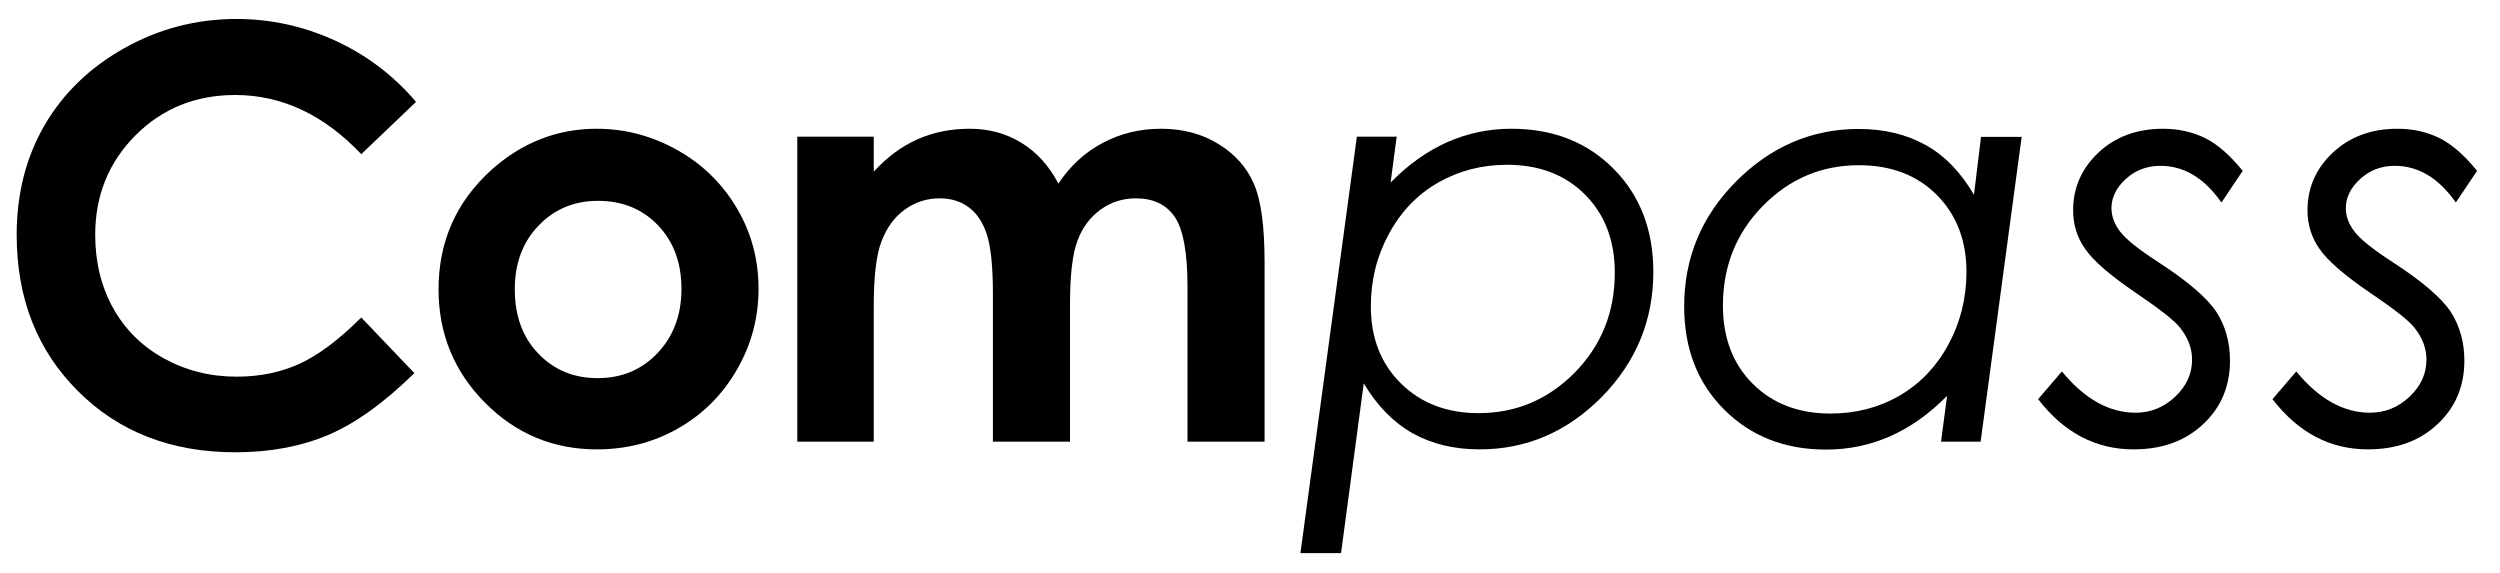
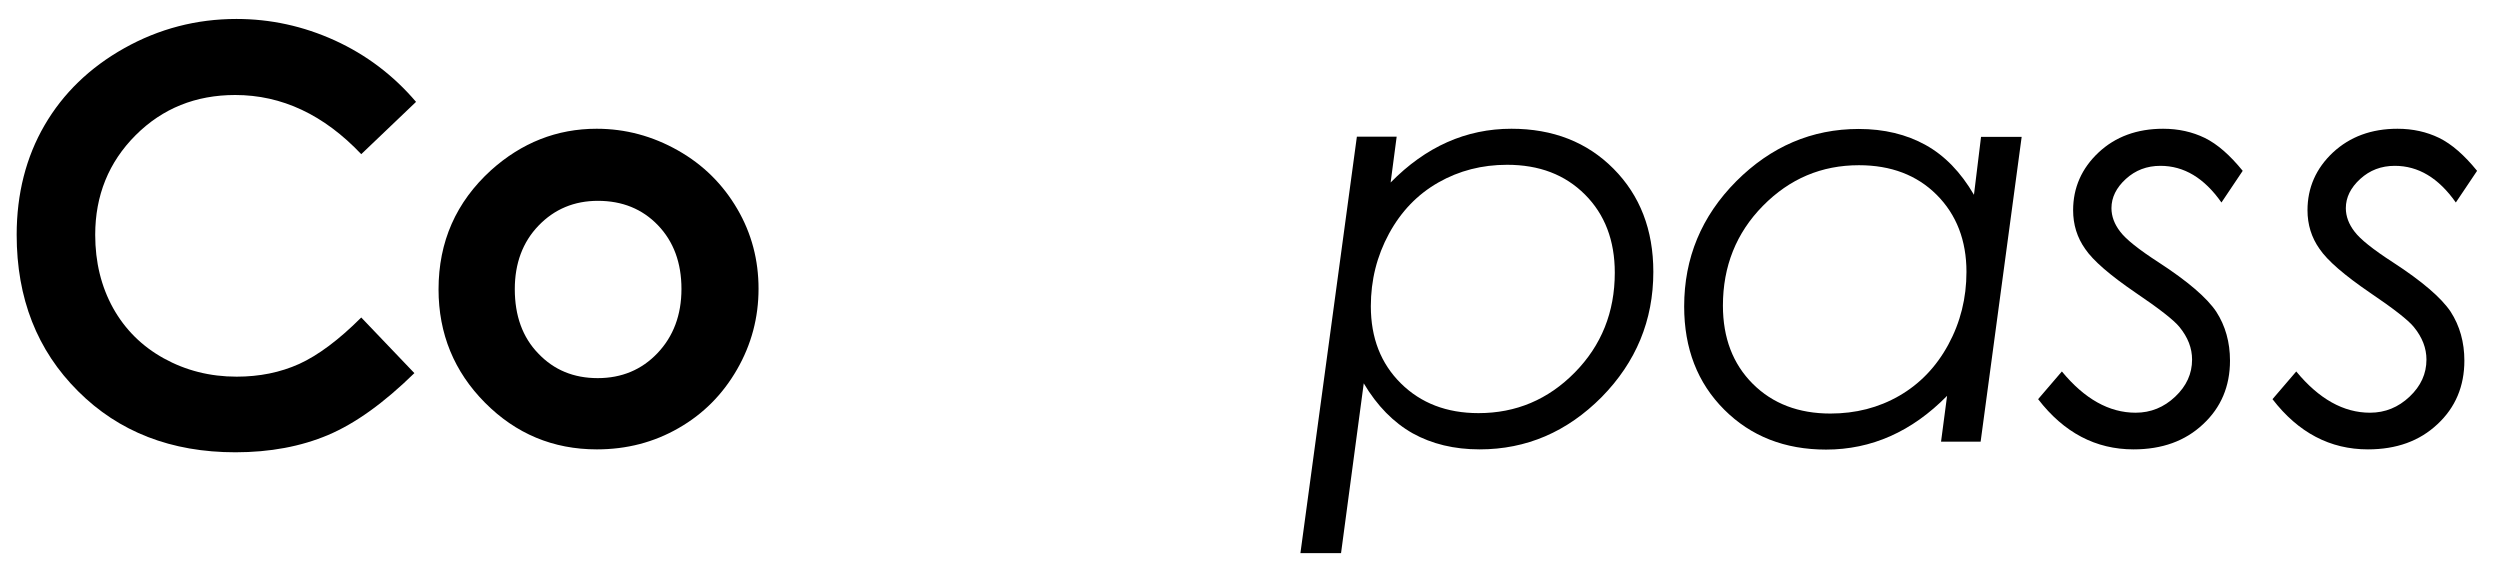
<svg xmlns="http://www.w3.org/2000/svg" version="1.1" id="レイヤー_1" x="0px" y="0px" viewBox="0 0 1200 275" style="enable-background:new 0 0 1200 275;" xml:space="preserve">
  <g>
    <path d="M199.7,48.9L173.4,74c-17.9-18.9-38.1-28.4-60.5-28.4C94,45.6,78,52,65.1,64.9s-19.4,28.9-19.4,47.8   c0,13.2,2.9,24.9,8.6,35.2c5.7,10.2,13.8,18.3,24.3,24.1s22.1,8.8,35,8.8c10.9,0,20.9-2,30-6.1c9-4.1,19-11.5,29.8-22.3l25.5,26.7   c-14.6,14.3-28.4,24.2-41.4,29.7c-13,5.5-27.9,8.3-44.5,8.3c-30.8,0-56-9.8-75.5-29.3C17.8,168.2,8,143.2,8,112.7   C8,93,12.5,75.4,21.4,60.1c8.9-15.3,21.7-27.7,38.3-37c16.6-9.3,34.6-14,53.8-14c16.3,0,32,3.4,47.2,10.3   C175.8,26.3,188.8,36.1,199.7,48.9z" />
    <path d="M286.4,61.8c13.8,0,26.8,3.5,39,10.4c12.2,6.9,21.6,16.3,28.5,28.1s10.2,24.6,10.2,38.3c0,13.8-3.4,26.7-10.3,38.7   c-6.9,12-16.2,21.4-28.1,28.2c-11.8,6.8-24.9,10.2-39.2,10.2c-21,0-38.9-7.5-53.7-22.4c-14.8-14.9-22.3-33.1-22.3-54.4   c0-22.9,8.4-41.9,25.2-57.2C250.4,68.5,267.3,61.8,286.4,61.8z M287,96.4c-11.4,0-20.9,4-28.5,11.9s-11.4,18.1-11.4,30.5   c0,12.7,3.7,23.1,11.3,30.9c7.5,7.9,17,11.8,28.5,11.8c11.5,0,21.1-4,28.7-12c7.6-8,11.5-18.3,11.5-30.8c0-12.6-3.8-22.8-11.3-30.6   C308.3,100.3,298.7,96.4,287,96.4z" />
-     <path d="M382.7,65.6h36.7v16.8c6.3-6.9,13.3-12.1,20.9-15.5c7.7-3.4,16-5.1,25.1-5.1c9.2,0,17.4,2.2,24.8,6.7   c7.4,4.5,13.3,11,17.8,19.6c5.8-8.6,13-15.2,21.5-19.6c8.5-4.5,17.8-6.7,27.8-6.7c10.4,0,19.6,2.4,27.5,7.3   c7.9,4.8,13.6,11.2,17,19c3.5,7.8,5.2,20.5,5.2,38.1V212h-37v-74.3c0-16.6-2.1-27.8-6.2-33.7c-4.1-5.9-10.3-8.8-18.6-8.8   c-6.3,0-11.9,1.8-16.9,5.4c-5,3.6-8.7,8.5-11.1,14.9c-2.4,6.3-3.6,16.5-3.6,30.5V212h-37v-70.9c0-13.1-1-22.6-2.9-28.5   c-1.9-5.9-4.8-10.2-8.7-13.1c-3.9-2.9-8.5-4.3-14-4.3c-6.1,0-11.7,1.8-16.7,5.4c-5,3.6-8.7,8.7-11.2,15.3   c-2.5,6.5-3.7,16.9-3.7,30.9V212h-36.7V65.6z" />
    <path d="M651.3,65.6h19.1l-2.9,22c16.9-17.2,36.2-25.8,58-25.8c19.9,0,36.3,6.4,49,19.2c12.7,12.8,19.1,29.3,19.1,49.5   c0,23.3-8.3,43.3-24.8,60.1c-16.6,16.7-36.1,25.1-58.6,25.1c-12.2,0-22.9-2.6-32.1-7.7c-9.2-5.2-17.1-13.2-23.5-24l-10.9,81.5   h-19.5L651.3,65.6z M723.4,79.1c-12,0-23,2.8-33,8.5c-10,5.7-17.9,13.9-23.7,24.6c-5.8,10.7-8.7,22.3-8.7,34.8   c0,15.2,4.8,27.5,14.4,37c9.6,9.5,22,14.3,37.3,14.3c18,0,33.4-6.5,46.2-19.5c12.8-13,19.2-29,19.2-47.9c0-15.5-4.8-28-14.3-37.5   C751.2,83.8,738.8,79.1,723.4,79.1z" />
    <path d="M950.7,212h-19l2.9-22c-16.9,17.2-36.3,25.8-58.1,25.8c-19.8,0-36.1-6.4-48.9-19.2c-12.8-12.8-19.2-29.3-19.2-49.5   c0-23.3,8.3-43.3,25-60.1c16.7-16.7,36.3-25.1,58.8-25.1c12.2,0,22.9,2.6,32.1,7.7c9.2,5.1,16.9,13.1,23.2,23.9l3.4-27.8h19.5   L950.7,212z M878.6,198.5c12.1,0,23.1-2.8,33-8.5c9.9-5.7,17.8-13.9,23.6-24.6c5.8-10.7,8.7-22.3,8.7-34.9c0-15.1-4.8-27.5-14.3-37   s-22-14.2-37.3-14.2c-18,0-33.3,6.5-46.1,19.5c-12.8,13-19.2,29-19.2,47.9c0,15.5,4.8,28,14.3,37.5   C850.9,193.8,863.4,198.5,878.6,198.5z" />
    <path d="M1076.5,82l-10.2,15.2c-8.3-11.8-18-17.6-29.3-17.6c-6.5,0-12,2.1-16.6,6.3c-4.6,4.2-6.9,8.9-6.9,14   c0,3.9,1.4,7.7,4.2,11.3c2.7,3.6,8.8,8.5,18.4,14.7c14,9.1,23.2,17,27.7,23.7c4.4,6.8,6.6,14.7,6.6,23.5c0,12.3-4.3,22.5-12.9,30.5   c-8.6,8.1-19.7,12.1-33.4,12.1c-18.1,0-33.4-8-45.8-24.1l11.4-13.3c10.9,13.2,22.7,19.8,35.4,19.8c7.3,0,13.6-2.6,19-7.7   c5.4-5.1,8.1-11,8.1-17.8c0-5.5-2-10.7-6.1-15.7c-2.6-3.2-9.6-8.7-21-16.4c-12.3-8.4-20.4-15.4-24.2-21c-3.9-5.5-5.8-11.7-5.8-18.6   c0-10.8,4.1-20.1,12.2-27.7s18.5-11.4,31-11.4c7.4,0,14,1.5,20,4.4C1064.4,69.2,1070.4,74.5,1076.5,82z" />
    <path d="M1189,82l-10.2,15.2c-8.3-11.8-18-17.6-29.3-17.6c-6.5,0-12,2.1-16.6,6.3c-4.6,4.2-6.9,8.9-6.9,14c0,3.9,1.4,7.7,4.2,11.3   c2.7,3.6,8.8,8.5,18.4,14.7c14,9.1,23.2,17,27.7,23.7c4.4,6.8,6.6,14.7,6.6,23.5c0,12.3-4.3,22.5-12.9,30.5   c-8.6,8.1-19.7,12.1-33.4,12.1c-18.1,0-33.4-8-45.8-24.1l11.4-13.3c10.9,13.2,22.7,19.8,35.4,19.8c7.3,0,13.6-2.6,19-7.7   c5.4-5.1,8.1-11,8.1-17.8c0-5.5-2-10.7-6.1-15.7c-2.6-3.2-9.6-8.7-21-16.4c-12.3-8.4-20.4-15.4-24.2-21c-3.9-5.5-5.8-11.7-5.8-18.6   c0-10.8,4.1-20.1,12.2-27.7c8.2-7.6,18.5-11.4,31-11.4c7.4,0,14,1.5,20,4.4C1176.9,69.2,1182.9,74.5,1189,82z" />
  </g>
</svg>